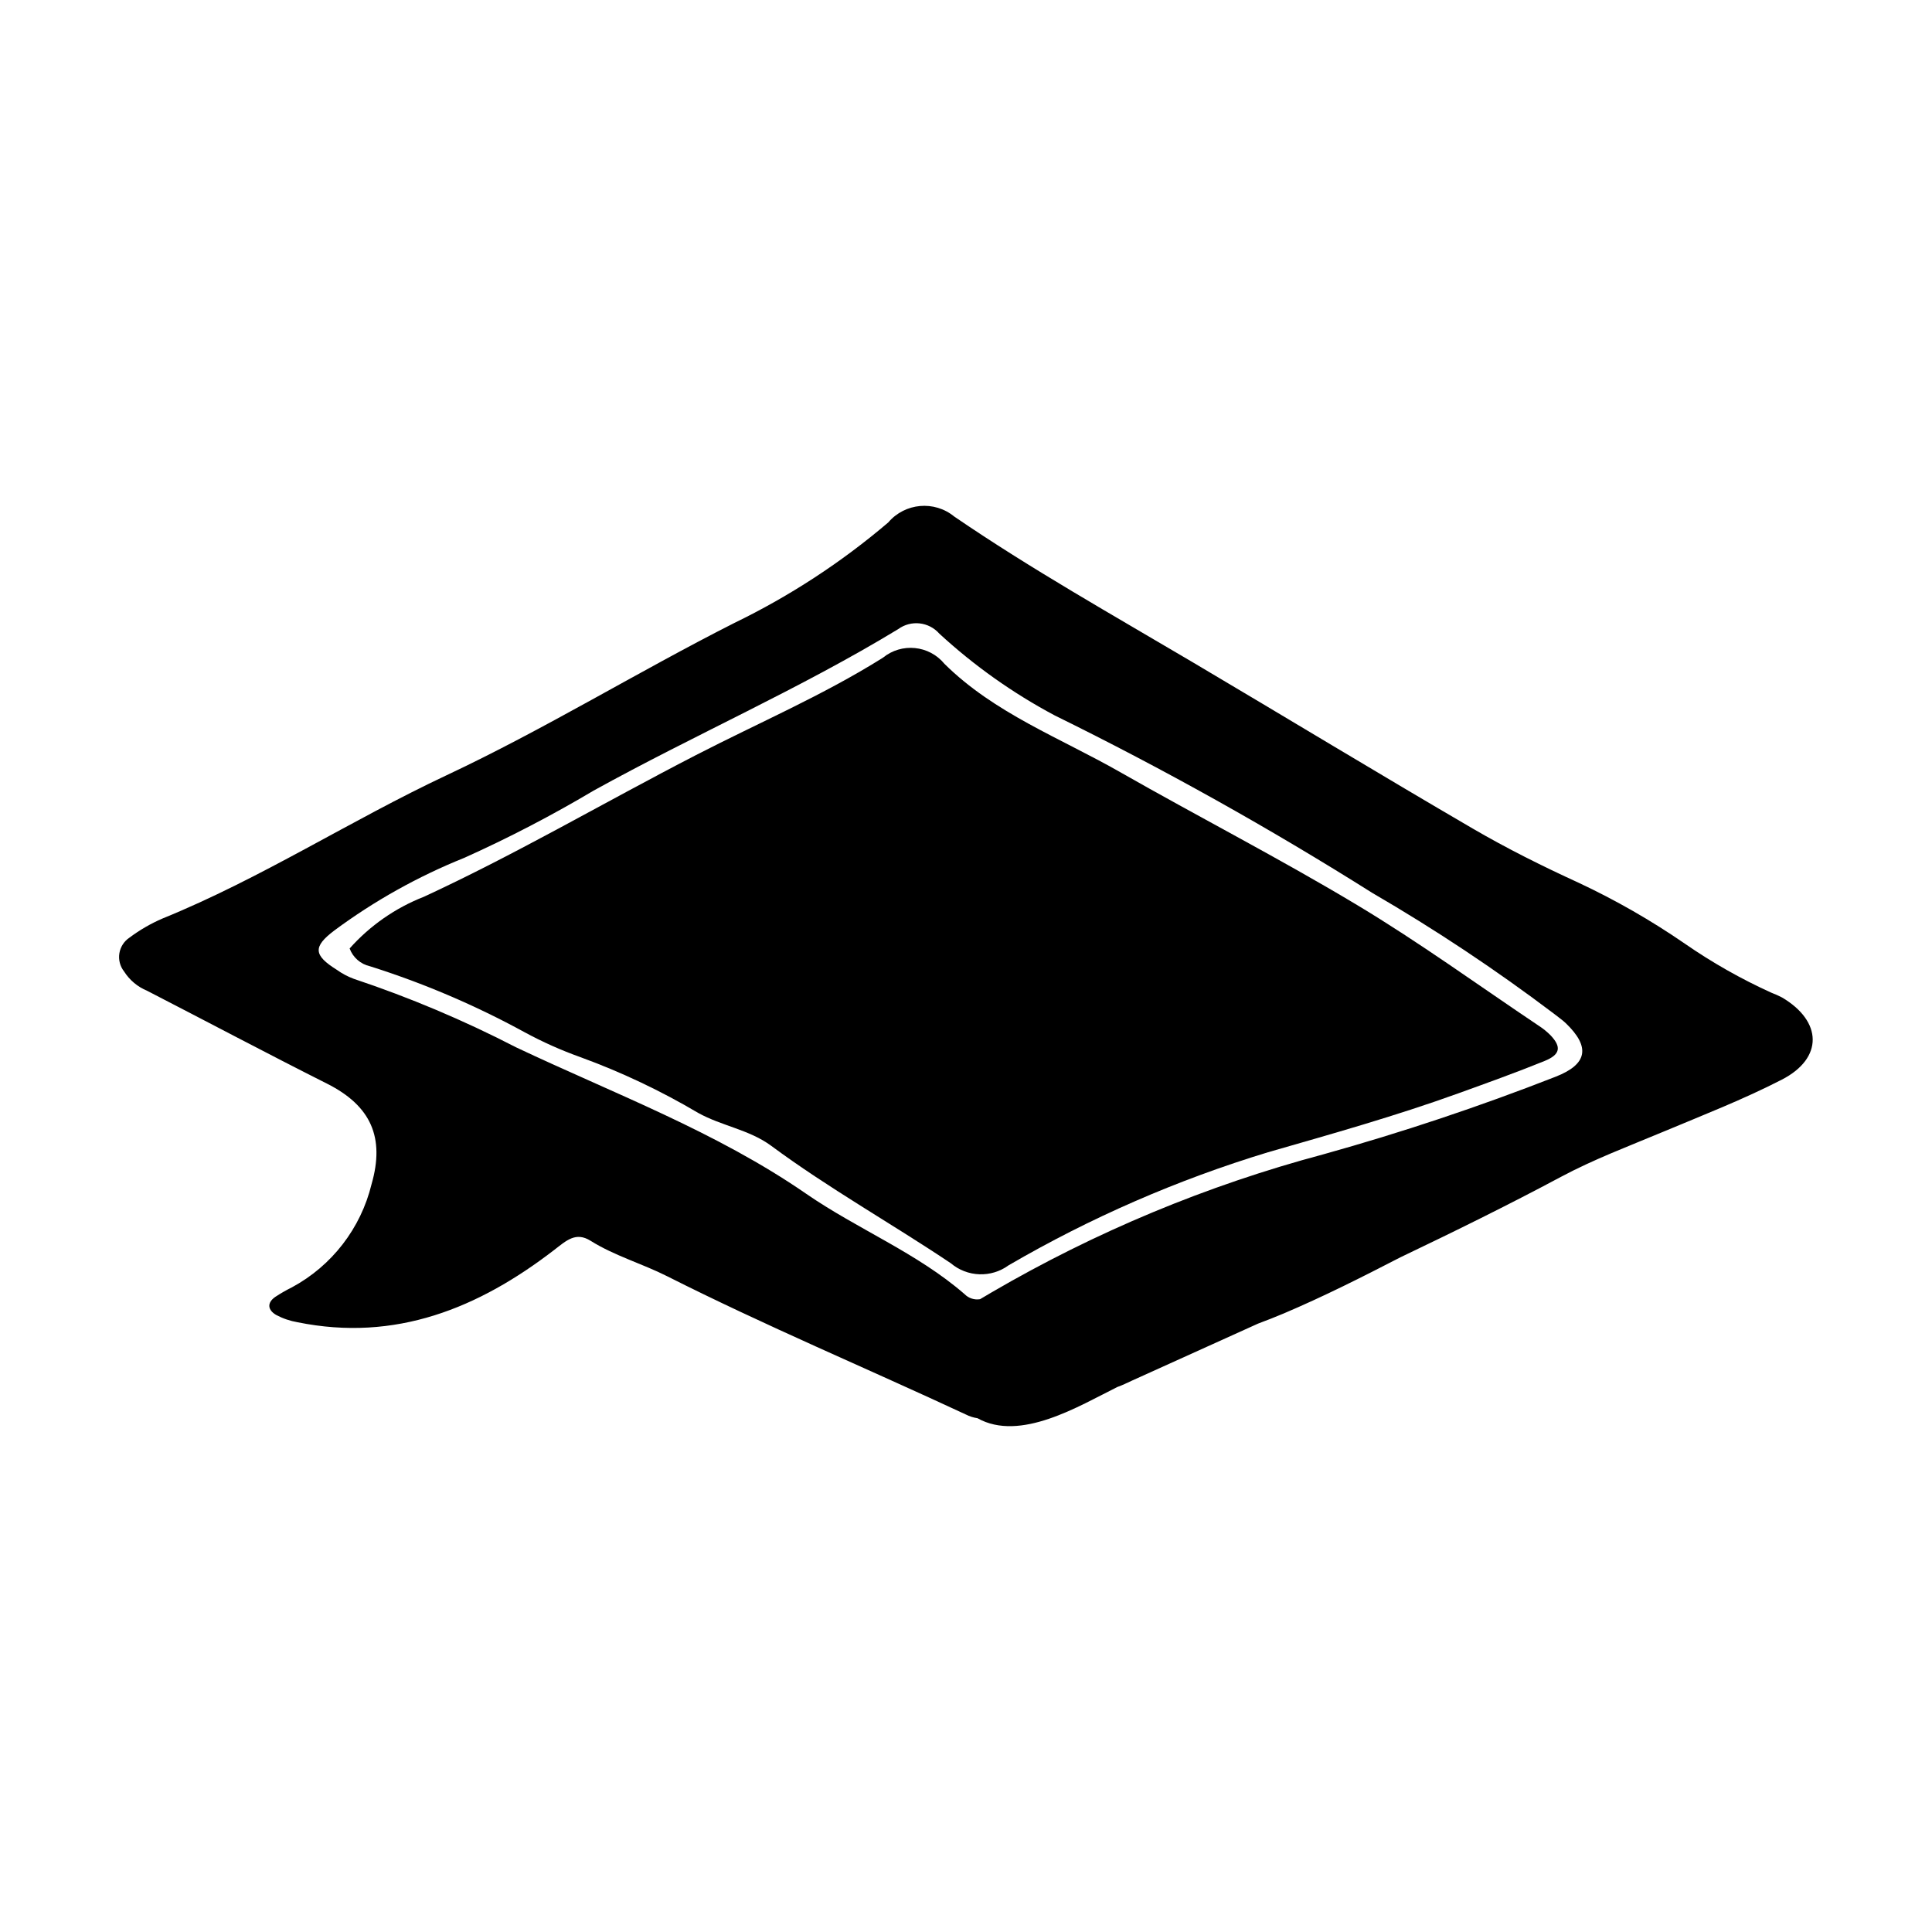
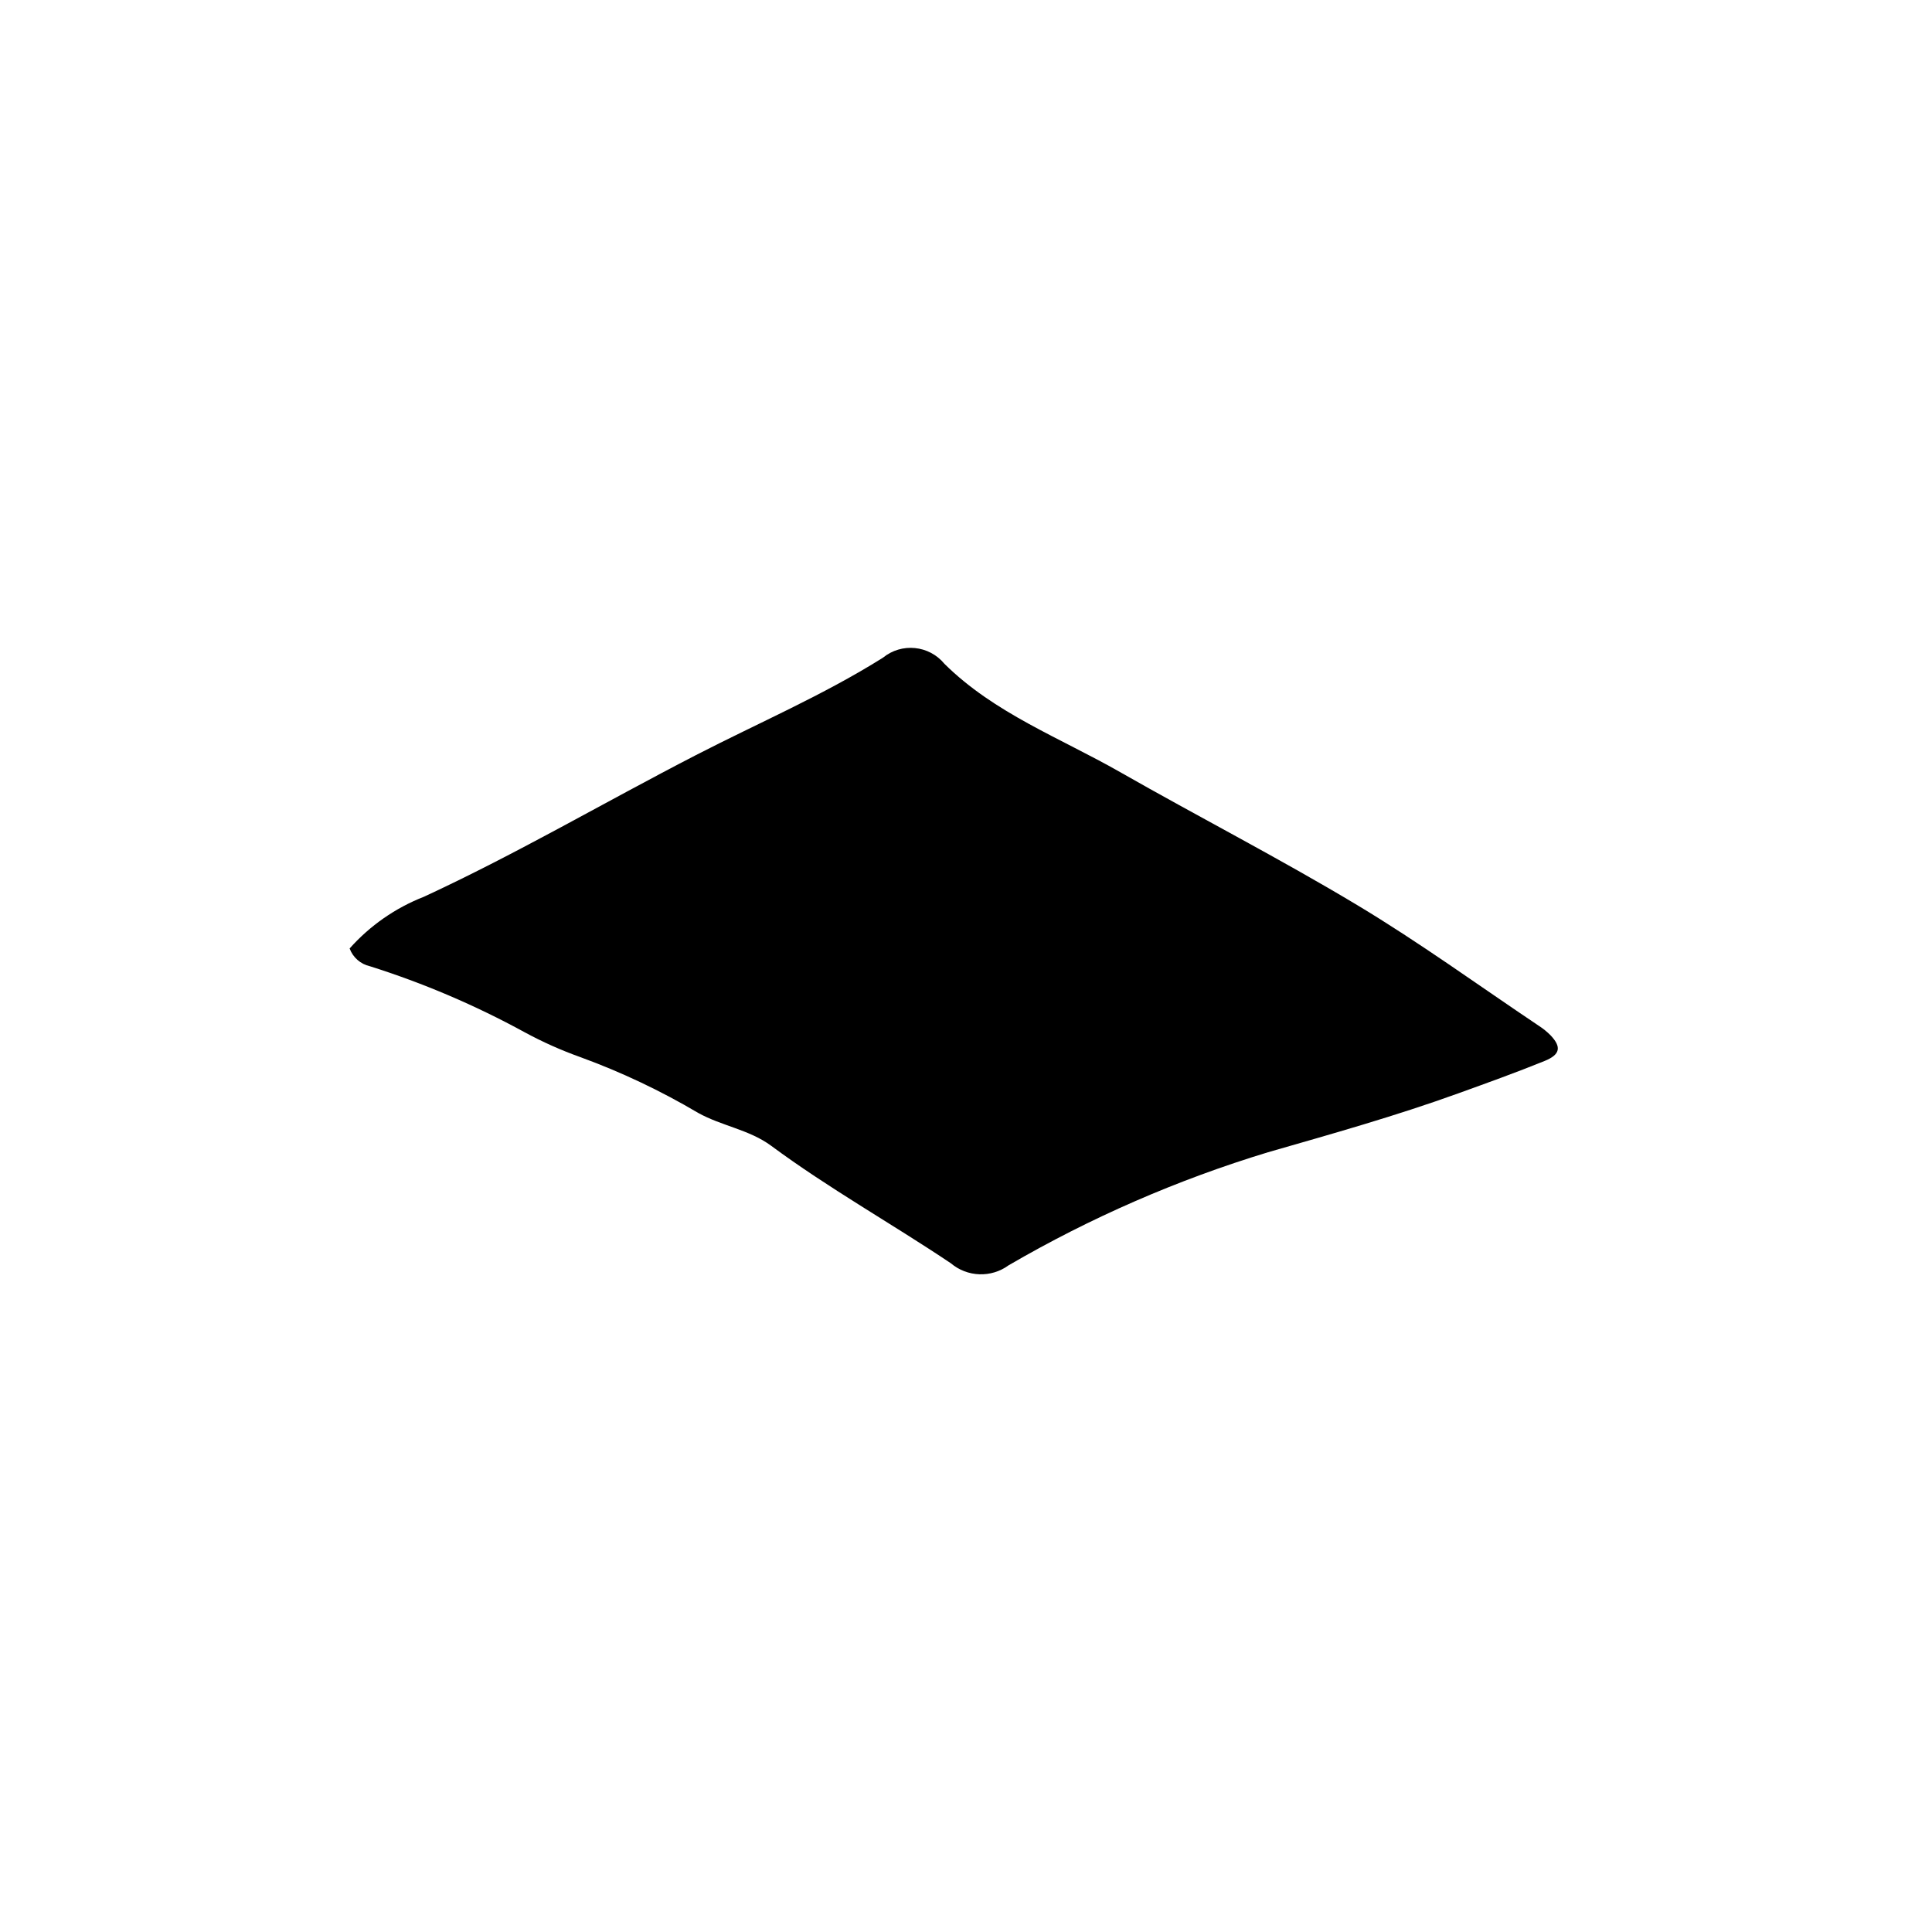
<svg xmlns="http://www.w3.org/2000/svg" fill="#000000" width="800px" height="800px" version="1.1" viewBox="144 144 512 512">
  <g>
    <path d="m551.79 415.84c-16.012-10.738-31.648-22.098-48.16-32.008-20.578-12.355-41.973-23.34-62.832-35.238-15.828-9.031-33.285-15.57-46.516-28.68l0.004 0.004c-4.07-4.941-11.363-5.66-16.316-1.609-15.828 9.938-33 17.281-49.559 25.812-24.082 12.406-47.461 26.148-72.09 37.539-7.543 2.949-14.285 7.644-19.668 13.695 0.875 2.375 2.894 4.148 5.363 4.703 14.195 4.484 27.918 10.34 40.984 17.48 4.762 2.586 9.719 4.797 14.824 6.621 10.828 3.953 21.266 8.895 31.184 14.766 6.285 3.488 13.562 4.43 19.371 8.727 15.27 11.297 31.863 20.57 47.598 31.121h-0.004c4.367 3.695 10.699 3.922 15.32 0.543 21.676-12.621 44.75-22.676 68.754-29.961 16.938-4.867 33.895-9.637 50.477-15.629 7.633-2.758 15.281-5.504 22.801-8.555 4.188-1.699 4.508-3.707 1.617-6.777-0.953-0.969-2.012-1.824-3.152-2.555z" />
-     <path d="m616.23 408.33c-0.902-0.469-1.832-0.887-2.785-1.246-8.031-3.641-15.715-7.996-22.961-13.016-8.934-6.152-18.363-11.555-28.184-16.152-9.523-4.359-18.949-9.055-27.992-14.328-24.867-14.5-49.477-29.438-74.25-44.094-21.234-12.559-42.746-24.645-63.141-38.582h-0.004c-5.285-4.352-13.082-3.664-17.523 1.547-12.402 10.566-26.098 19.512-40.758 26.621-25.684 12.996-50.211 28.117-76.289 40.371-25.422 11.945-49.125 27.34-75.242 37.949-3.117 1.34-6.062 3.043-8.777 5.074-1.441 0.953-2.418 2.469-2.691 4.172-0.273 1.707 0.18 3.449 1.25 4.805 1.457 2.297 3.59 4.082 6.106 5.117 15.91 8.195 31.719 16.582 47.703 24.629 11.617 5.852 15.34 14.258 11.766 26.648-2.848 11.691-10.523 21.625-21.121 27.328-1.52 0.75-2.992 1.598-4.406 2.531-2.316 1.629-1.891 3.519 0.23 4.758v0.004c1.781 0.949 3.703 1.605 5.691 1.945 25.93 5.273 47.977-3.723 68.004-19.152 3.254-2.508 5.731-4.891 9.656-2.434 6.371 3.988 13.621 6.031 20.246 9.371 25.996 13.121 52.844 24.379 79.215 36.668 0.961 0.492 1.996 0.82 3.062 0.977 11.316 6.352 26.836-3.184 37.07-8.27 1.387-0.48 2.613-1.117 3.797-1.652 11.164-5.047 22.324-10.094 33.488-15.145 2.266-0.852 4.523-1.723 6.758-2.672 10.539-4.469 20.785-9.641 30.973-14.902 14.309-6.836 28.539-13.832 42.539-21.316 8.703-4.652 17.898-8.098 26.961-11.891 10.609-4.441 21.379-8.625 31.586-13.879 11.027-5.676 10.766-15.457 0.023-21.785zm-59.973 21.012c-20.168 7.894-40.727 14.762-61.59 20.578-30.797 8.219-60.355 20.52-87.887 36.578-1.152 0.684-2.305 1.363-3.051 1.801v-0.004c-1.512 0.254-3.051-0.25-4.121-1.348-12.652-10.969-28.324-17.176-41.984-26.602-23.828-16.445-50.938-26.539-76.91-38.816h0.004c-13.832-7.141-28.195-13.199-42.961-18.129-1.594-0.59-3.098-1.387-4.477-2.375-6.184-3.871-6.414-6.098-0.703-10.418v-0.004c10.625-7.871 22.215-14.352 34.484-19.277 11.742-5.277 23.172-11.219 34.238-17.797 26.66-14.758 54.672-26.961 80.738-42.809 3.398-2.481 8.129-1.953 10.906 1.211 9.223 8.488 19.492 15.77 30.559 21.66 28.863 14.188 56.953 29.891 84.164 47.035 16.664 9.68 32.727 20.359 48.098 31.98 1.047 0.855 2.195 1.602 3.168 2.531 6.539 6.273 5.856 10.879-2.676 14.203z" />
  </g>
</svg>